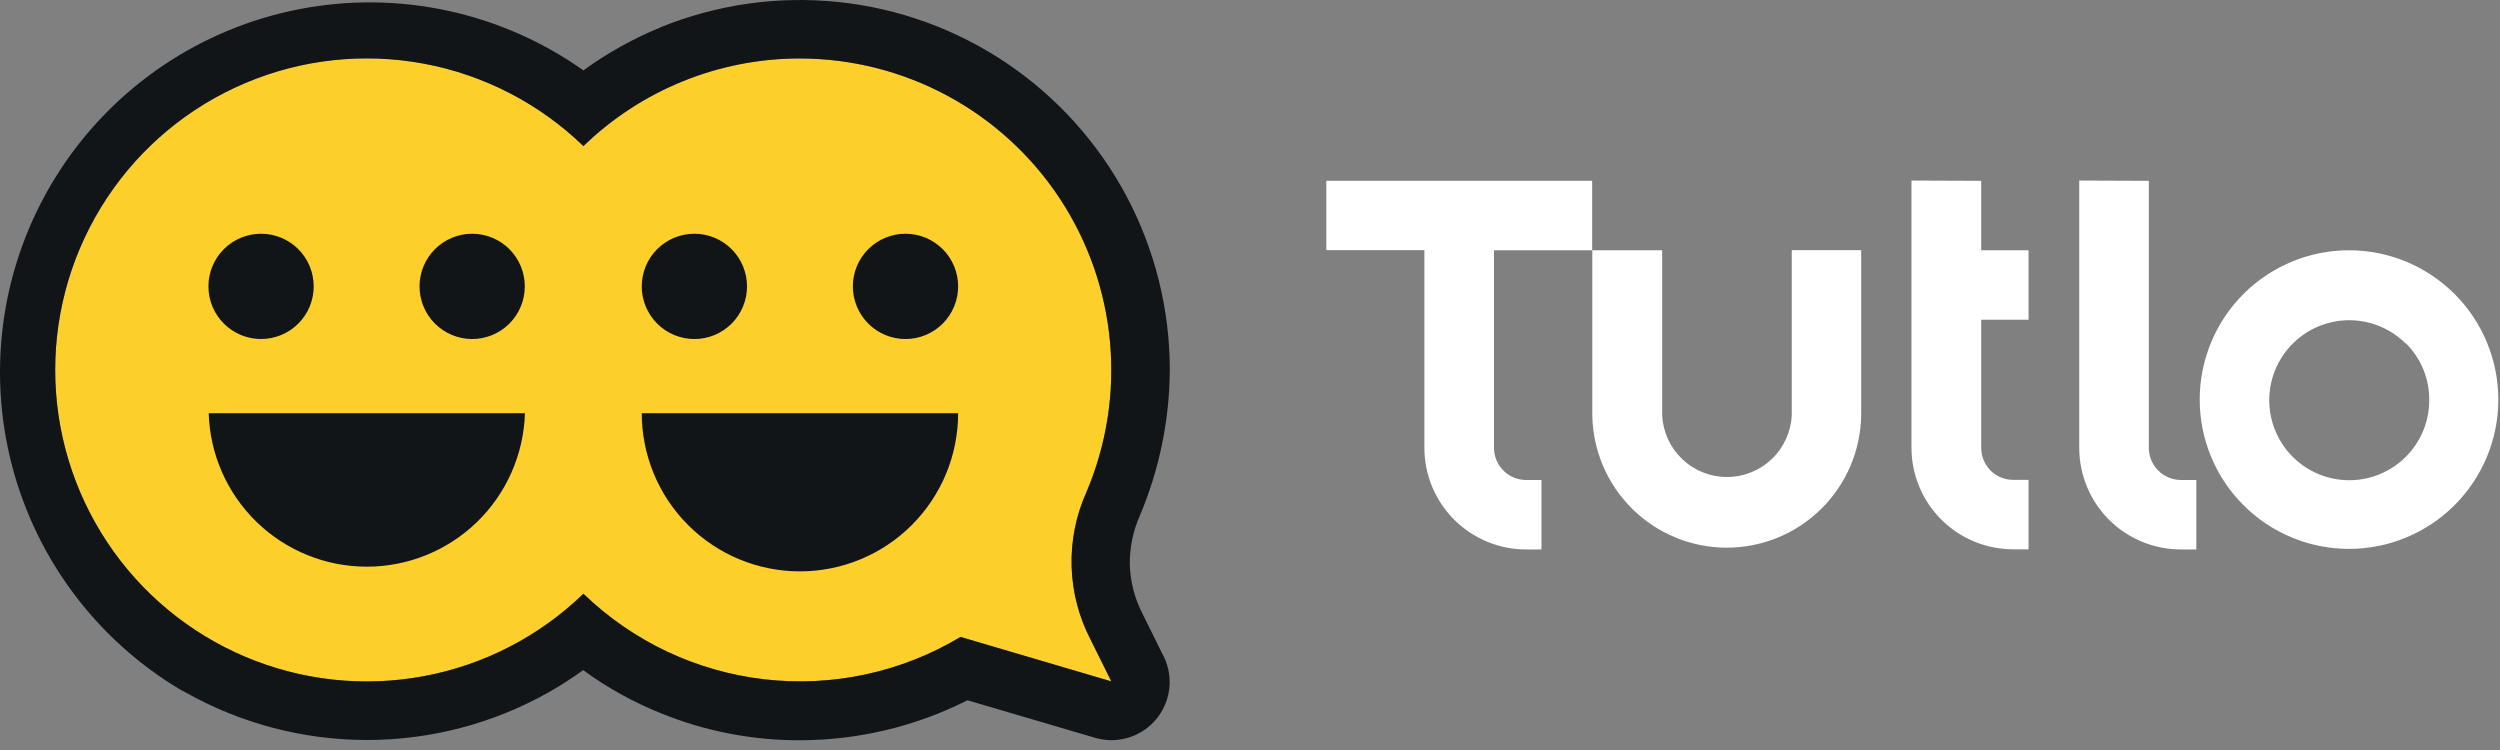
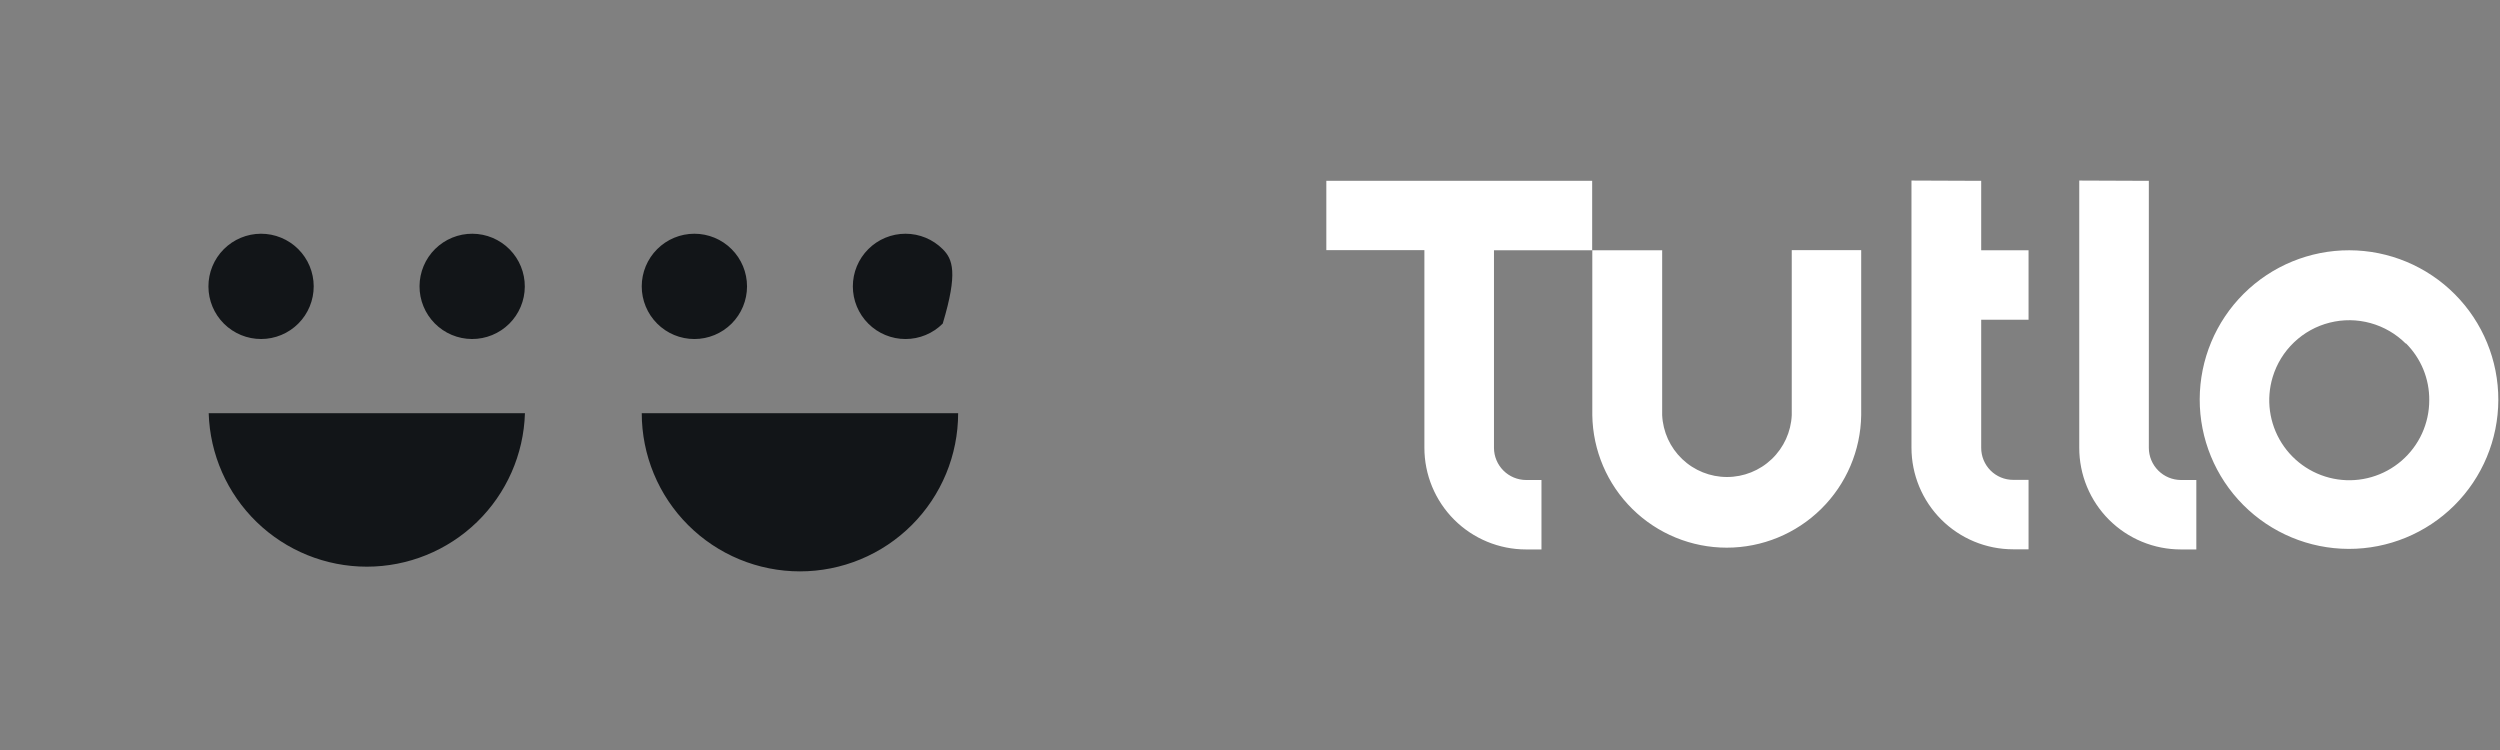
<svg xmlns="http://www.w3.org/2000/svg" width="180" height="54" viewBox="0 0 180 54" fill="none">
  <rect x="0" y="0" width="180" height="54" fill="#808080" stroke="none" />
  <g clip-path="url(#clip0_22_2)">
-     <path fill-rule="evenodd" clip-rule="evenodd" d="M57.596 4.209C51.776 4.204 46.184 6.468 42.006 10.519C38.841 7.455 34.843 5.39 30.513 4.583C26.182 3.777 21.709 4.263 17.653 5.982C13.597 7.7 10.137 10.575 7.704 14.248C5.271 17.921 3.974 22.229 3.974 26.634C3.974 31.039 5.271 35.347 7.704 39.02C10.137 42.693 13.597 45.568 17.653 47.286C21.709 49.005 26.182 49.491 30.513 48.684C34.843 47.878 38.841 45.813 42.006 42.749C45.557 46.184 50.144 48.351 55.053 48.913C59.962 49.476 64.919 48.402 69.156 45.859L80.016 49.059L78.526 46.059C77.677 44.428 77.209 42.627 77.155 40.789C77.102 38.952 77.464 37.127 78.216 35.449C79.67 32.038 80.256 28.32 79.922 24.627C79.588 20.934 78.344 17.382 76.302 14.287C74.259 11.193 71.481 8.653 68.217 6.894C64.953 5.135 61.304 4.213 57.596 4.209Z" fill="#FCCF2A" />
-     <path fill-rule="evenodd" clip-rule="evenodd" d="M57.596 4.209C51.776 4.204 46.184 6.468 42.006 10.519C38.841 7.455 34.844 5.39 30.513 4.583C26.182 3.777 21.71 4.263 17.653 5.982C13.597 7.7 10.137 10.575 7.704 14.248C5.272 17.921 3.974 22.229 3.974 26.634C3.974 31.039 5.272 35.347 7.704 39.02C10.137 42.693 13.597 45.568 17.653 47.286C21.71 49.005 26.182 49.491 30.513 48.684C34.844 47.878 38.841 45.813 42.006 42.749C45.558 46.184 50.144 48.351 55.053 48.913C59.962 49.476 64.919 48.402 69.156 45.859L80.016 49.059L78.526 46.059C77.678 44.428 77.209 42.627 77.156 40.789C77.102 38.952 77.464 37.126 78.216 35.449C79.67 32.038 80.256 28.32 79.922 24.627C79.588 20.934 78.344 17.382 76.302 14.287C74.259 11.193 71.481 8.653 68.217 6.894C64.953 5.135 61.304 4.213 57.596 4.209ZM47.596 1.949C51.639 0.311 56.023 -0.309 60.362 0.144C64.701 0.597 68.863 2.11 72.48 4.548C76.098 6.986 79.061 10.276 81.109 14.128C83.157 17.98 84.228 22.276 84.226 26.639C84.205 30.236 83.475 33.794 82.076 37.109C81.575 38.235 81.326 39.457 81.346 40.689C81.39 41.913 81.704 43.111 82.266 44.199L83.656 47.009C84.074 47.735 84.266 48.569 84.205 49.405C84.144 50.241 83.834 51.039 83.316 51.697C82.797 52.354 82.093 52.842 81.294 53.095C80.496 53.349 79.639 53.357 78.836 53.119L69.656 50.419C65.916 52.309 61.786 53.295 57.596 53.299C54.168 53.308 50.772 52.65 47.596 51.359C45.604 50.559 43.719 49.515 41.986 48.249C41.192 48.823 40.367 49.354 39.516 49.839C35.522 52.094 31.013 53.28 26.426 53.28C21.839 53.28 17.33 52.094 13.336 49.839L13.076 49.709C9.987 47.883 7.299 45.452 5.173 42.561C3.047 39.67 1.528 36.38 0.707 32.887C-0.115 29.394 -0.222 25.771 0.392 22.236C1.006 18.7 2.329 15.326 4.28 12.315C6.232 9.303 8.772 6.718 11.748 4.713C14.724 2.709 18.075 1.326 21.599 0.65C25.122 -0.027 28.747 0.015 32.254 0.775C35.761 1.534 39.078 2.995 42.006 5.069C43.742 3.804 45.626 2.756 47.616 1.949H47.596Z" fill="#121518" />
-     <path fill-rule="evenodd" clip-rule="evenodd" d="M26.416 29.749H15.026C15.114 32.71 16.352 35.52 18.477 37.584C20.603 39.647 23.448 40.801 26.411 40.801C29.373 40.801 32.219 39.647 34.345 37.584C36.47 35.52 37.708 32.71 37.796 29.749H26.416ZM18.787 16.829C19.285 16.828 19.778 16.924 20.238 17.114C20.698 17.303 21.117 17.581 21.47 17.932C21.823 18.283 22.103 18.7 22.294 19.159C22.486 19.619 22.585 20.111 22.587 20.609C22.588 21.107 22.491 21.6 22.302 22.06C22.113 22.52 21.835 22.939 21.484 23.292C21.133 23.645 20.716 23.925 20.256 24.117C19.797 24.308 19.305 24.408 18.807 24.409C17.802 24.412 16.837 24.015 16.124 23.306C15.411 22.597 15.009 21.634 15.007 20.629C15.004 19.624 15.401 18.659 16.11 17.946C16.819 17.233 17.782 16.832 18.787 16.829ZM34.016 16.829C33.518 16.826 33.025 16.922 32.564 17.11C32.103 17.298 31.684 17.575 31.33 17.925C30.976 18.275 30.695 18.691 30.502 19.15C30.309 19.609 30.209 20.101 30.206 20.599C30.203 21.097 30.299 21.59 30.487 22.051C30.675 22.512 30.952 22.931 31.302 23.285C31.652 23.639 32.068 23.92 32.527 24.113C32.986 24.306 33.478 24.406 33.976 24.409C34.981 24.414 35.947 24.02 36.662 23.313C37.376 22.606 37.781 21.644 37.786 20.639C37.791 19.634 37.397 18.668 36.69 17.953C35.983 17.239 35.021 16.834 34.016 16.829ZM57.596 29.749H46.206C46.206 31.245 46.501 32.726 47.073 34.108C47.645 35.49 48.484 36.745 49.542 37.803C50.6 38.861 51.855 39.7 53.237 40.272C54.619 40.844 56.1 41.139 57.596 41.139C59.092 41.139 60.573 40.844 61.955 40.272C63.337 39.7 64.592 38.861 65.65 37.803C66.707 36.745 67.546 35.49 68.119 34.108C68.691 32.726 68.986 31.245 68.986 29.749H57.596ZM49.996 16.829C51.001 16.829 51.965 17.228 52.676 17.939C53.387 18.65 53.786 19.614 53.786 20.619C53.786 21.625 53.387 22.589 52.676 23.3C51.965 24.011 51.001 24.41 49.996 24.41C48.99 24.41 48.026 24.011 47.316 23.3C46.605 22.589 46.205 21.625 46.205 20.619C46.205 19.614 46.605 18.65 47.316 17.939C48.026 17.228 48.99 16.829 49.996 16.829ZM65.196 16.829C64.191 16.829 63.226 17.228 62.516 17.939C61.805 18.65 61.405 19.614 61.405 20.619C61.405 21.625 61.805 22.589 62.516 23.3C63.226 24.011 64.191 24.41 65.196 24.41C66.201 24.41 67.165 24.011 67.876 23.3C68.587 22.589 68.986 21.625 68.986 20.619C68.986 19.614 68.587 18.65 67.876 17.939C67.165 17.228 66.201 16.829 65.196 16.829Z" fill="#121518" />
+     <path fill-rule="evenodd" clip-rule="evenodd" d="M26.416 29.749H15.026C15.114 32.71 16.352 35.52 18.477 37.584C20.603 39.647 23.448 40.801 26.411 40.801C29.373 40.801 32.219 39.647 34.345 37.584C36.47 35.52 37.708 32.71 37.796 29.749H26.416ZM18.787 16.829C19.285 16.828 19.778 16.924 20.238 17.114C20.698 17.303 21.117 17.581 21.47 17.932C21.823 18.283 22.103 18.7 22.294 19.159C22.486 19.619 22.585 20.111 22.587 20.609C22.588 21.107 22.491 21.6 22.302 22.06C22.113 22.52 21.835 22.939 21.484 23.292C21.133 23.645 20.716 23.925 20.256 24.117C19.797 24.308 19.305 24.408 18.807 24.409C17.802 24.412 16.837 24.015 16.124 23.306C15.411 22.597 15.009 21.634 15.007 20.629C15.004 19.624 15.401 18.659 16.11 17.946C16.819 17.233 17.782 16.832 18.787 16.829ZM34.016 16.829C33.518 16.826 33.025 16.922 32.564 17.11C32.103 17.298 31.684 17.575 31.33 17.925C30.976 18.275 30.695 18.691 30.502 19.15C30.309 19.609 30.209 20.101 30.206 20.599C30.203 21.097 30.299 21.59 30.487 22.051C30.675 22.512 30.952 22.931 31.302 23.285C31.652 23.639 32.068 23.92 32.527 24.113C32.986 24.306 33.478 24.406 33.976 24.409C34.981 24.414 35.947 24.02 36.662 23.313C37.376 22.606 37.781 21.644 37.786 20.639C37.791 19.634 37.397 18.668 36.69 17.953C35.983 17.239 35.021 16.834 34.016 16.829ZM57.596 29.749H46.206C46.206 31.245 46.501 32.726 47.073 34.108C47.645 35.49 48.484 36.745 49.542 37.803C50.6 38.861 51.855 39.7 53.237 40.272C54.619 40.844 56.1 41.139 57.596 41.139C59.092 41.139 60.573 40.844 61.955 40.272C63.337 39.7 64.592 38.861 65.65 37.803C66.707 36.745 67.546 35.49 68.119 34.108C68.691 32.726 68.986 31.245 68.986 29.749H57.596ZM49.996 16.829C51.001 16.829 51.965 17.228 52.676 17.939C53.387 18.65 53.786 19.614 53.786 20.619C53.786 21.625 53.387 22.589 52.676 23.3C51.965 24.011 51.001 24.41 49.996 24.41C48.99 24.41 48.026 24.011 47.316 23.3C46.605 22.589 46.205 21.625 46.205 20.619C46.205 19.614 46.605 18.65 47.316 17.939C48.026 17.228 48.99 16.829 49.996 16.829ZM65.196 16.829C64.191 16.829 63.226 17.228 62.516 17.939C61.805 18.65 61.405 19.614 61.405 20.619C61.405 21.625 61.805 22.589 62.516 23.3C63.226 24.011 64.191 24.41 65.196 24.41C66.201 24.41 67.165 24.011 67.876 23.3C68.986 19.614 68.587 18.65 67.876 17.939C67.165 17.228 66.201 16.829 65.196 16.829Z" fill="#121518" />
    <path fill-rule="evenodd" clip-rule="evenodd" d="M169.156 18.02C172.007 18.027 174.739 19.167 176.75 21.188C178.761 23.209 179.886 25.946 179.879 28.797C179.872 31.648 178.732 34.38 176.711 36.391C174.69 38.401 171.953 39.527 169.102 39.52C166.251 39.513 163.52 38.373 161.509 36.352C159.498 34.331 158.372 31.594 158.379 28.743C158.386 25.892 159.526 23.16 161.547 21.149C163.568 19.139 166.305 18.013 169.156 18.02ZM95.496 13.02H114.636V18.02H107.566V32.25C107.569 32.862 107.813 33.448 108.246 33.88C108.678 34.313 109.264 34.557 109.876 34.56H110.986V39.56H109.876C107.935 39.56 106.073 38.789 104.7 37.416C103.327 36.043 102.556 34.181 102.556 32.24V18.01H95.496V13.01V13.02ZM119.646 18.02H114.646V29.89C114.683 32.433 115.719 34.86 117.53 36.645C119.341 38.431 121.783 39.432 124.326 39.432C126.87 39.432 129.311 38.431 131.122 36.645C132.934 34.86 133.97 32.433 134.006 29.89V18.01H129.006V29.89C128.952 31.09 128.436 32.223 127.567 33.053C126.698 33.883 125.543 34.345 124.341 34.344C123.14 34.344 121.985 33.881 121.116 33.051C120.248 32.222 119.732 31.09 119.676 29.89V18.01L119.646 18.02ZM142.646 13.02V18.02H146.056V23.02H142.646V32.24C142.645 32.543 142.704 32.843 142.819 33.123C142.934 33.403 143.103 33.658 143.316 33.873C143.53 34.088 143.784 34.258 144.064 34.374C144.343 34.49 144.643 34.55 144.946 34.55H146.056V39.55H144.946C143.005 39.55 141.143 38.779 139.77 37.406C138.397 36.033 137.626 34.171 137.626 32.23V13L142.646 13.02ZM154.716 13.02V32.25C154.719 32.862 154.963 33.448 155.396 33.88C155.828 34.313 156.414 34.557 157.026 34.56H158.136V39.56H157.026C156.064 39.561 155.112 39.373 154.223 39.005C153.335 38.638 152.527 38.099 151.847 37.419C151.167 36.739 150.628 35.931 150.261 35.043C149.893 34.154 149.705 33.202 149.706 32.24V13L154.716 13.02ZM173.216 24.74C172.512 24.037 171.638 23.528 170.678 23.263C169.719 22.998 168.708 22.986 167.742 23.229C166.777 23.471 165.891 23.96 165.171 24.647C164.451 25.334 163.921 26.195 163.633 27.148C163.393 27.941 163.327 28.775 163.439 29.596C163.551 30.416 163.839 31.203 164.282 31.902C164.726 32.601 165.315 33.196 166.009 33.647C166.703 34.098 167.487 34.394 168.306 34.515C169.125 34.636 169.961 34.579 170.756 34.347C171.551 34.116 172.286 33.716 172.913 33.174C173.539 32.633 174.042 31.963 174.386 31.21C174.729 30.456 174.907 29.638 174.906 28.81C174.913 28.051 174.767 27.298 174.479 26.596C174.19 25.893 173.764 25.256 173.226 24.72L173.216 24.74Z" fill="white" />
  </g>
  <defs>
    <clipPath id="clip0_22_2">
      <rect width="180" height="54" fill="white" />
    </clipPath>
  </defs>
</svg>